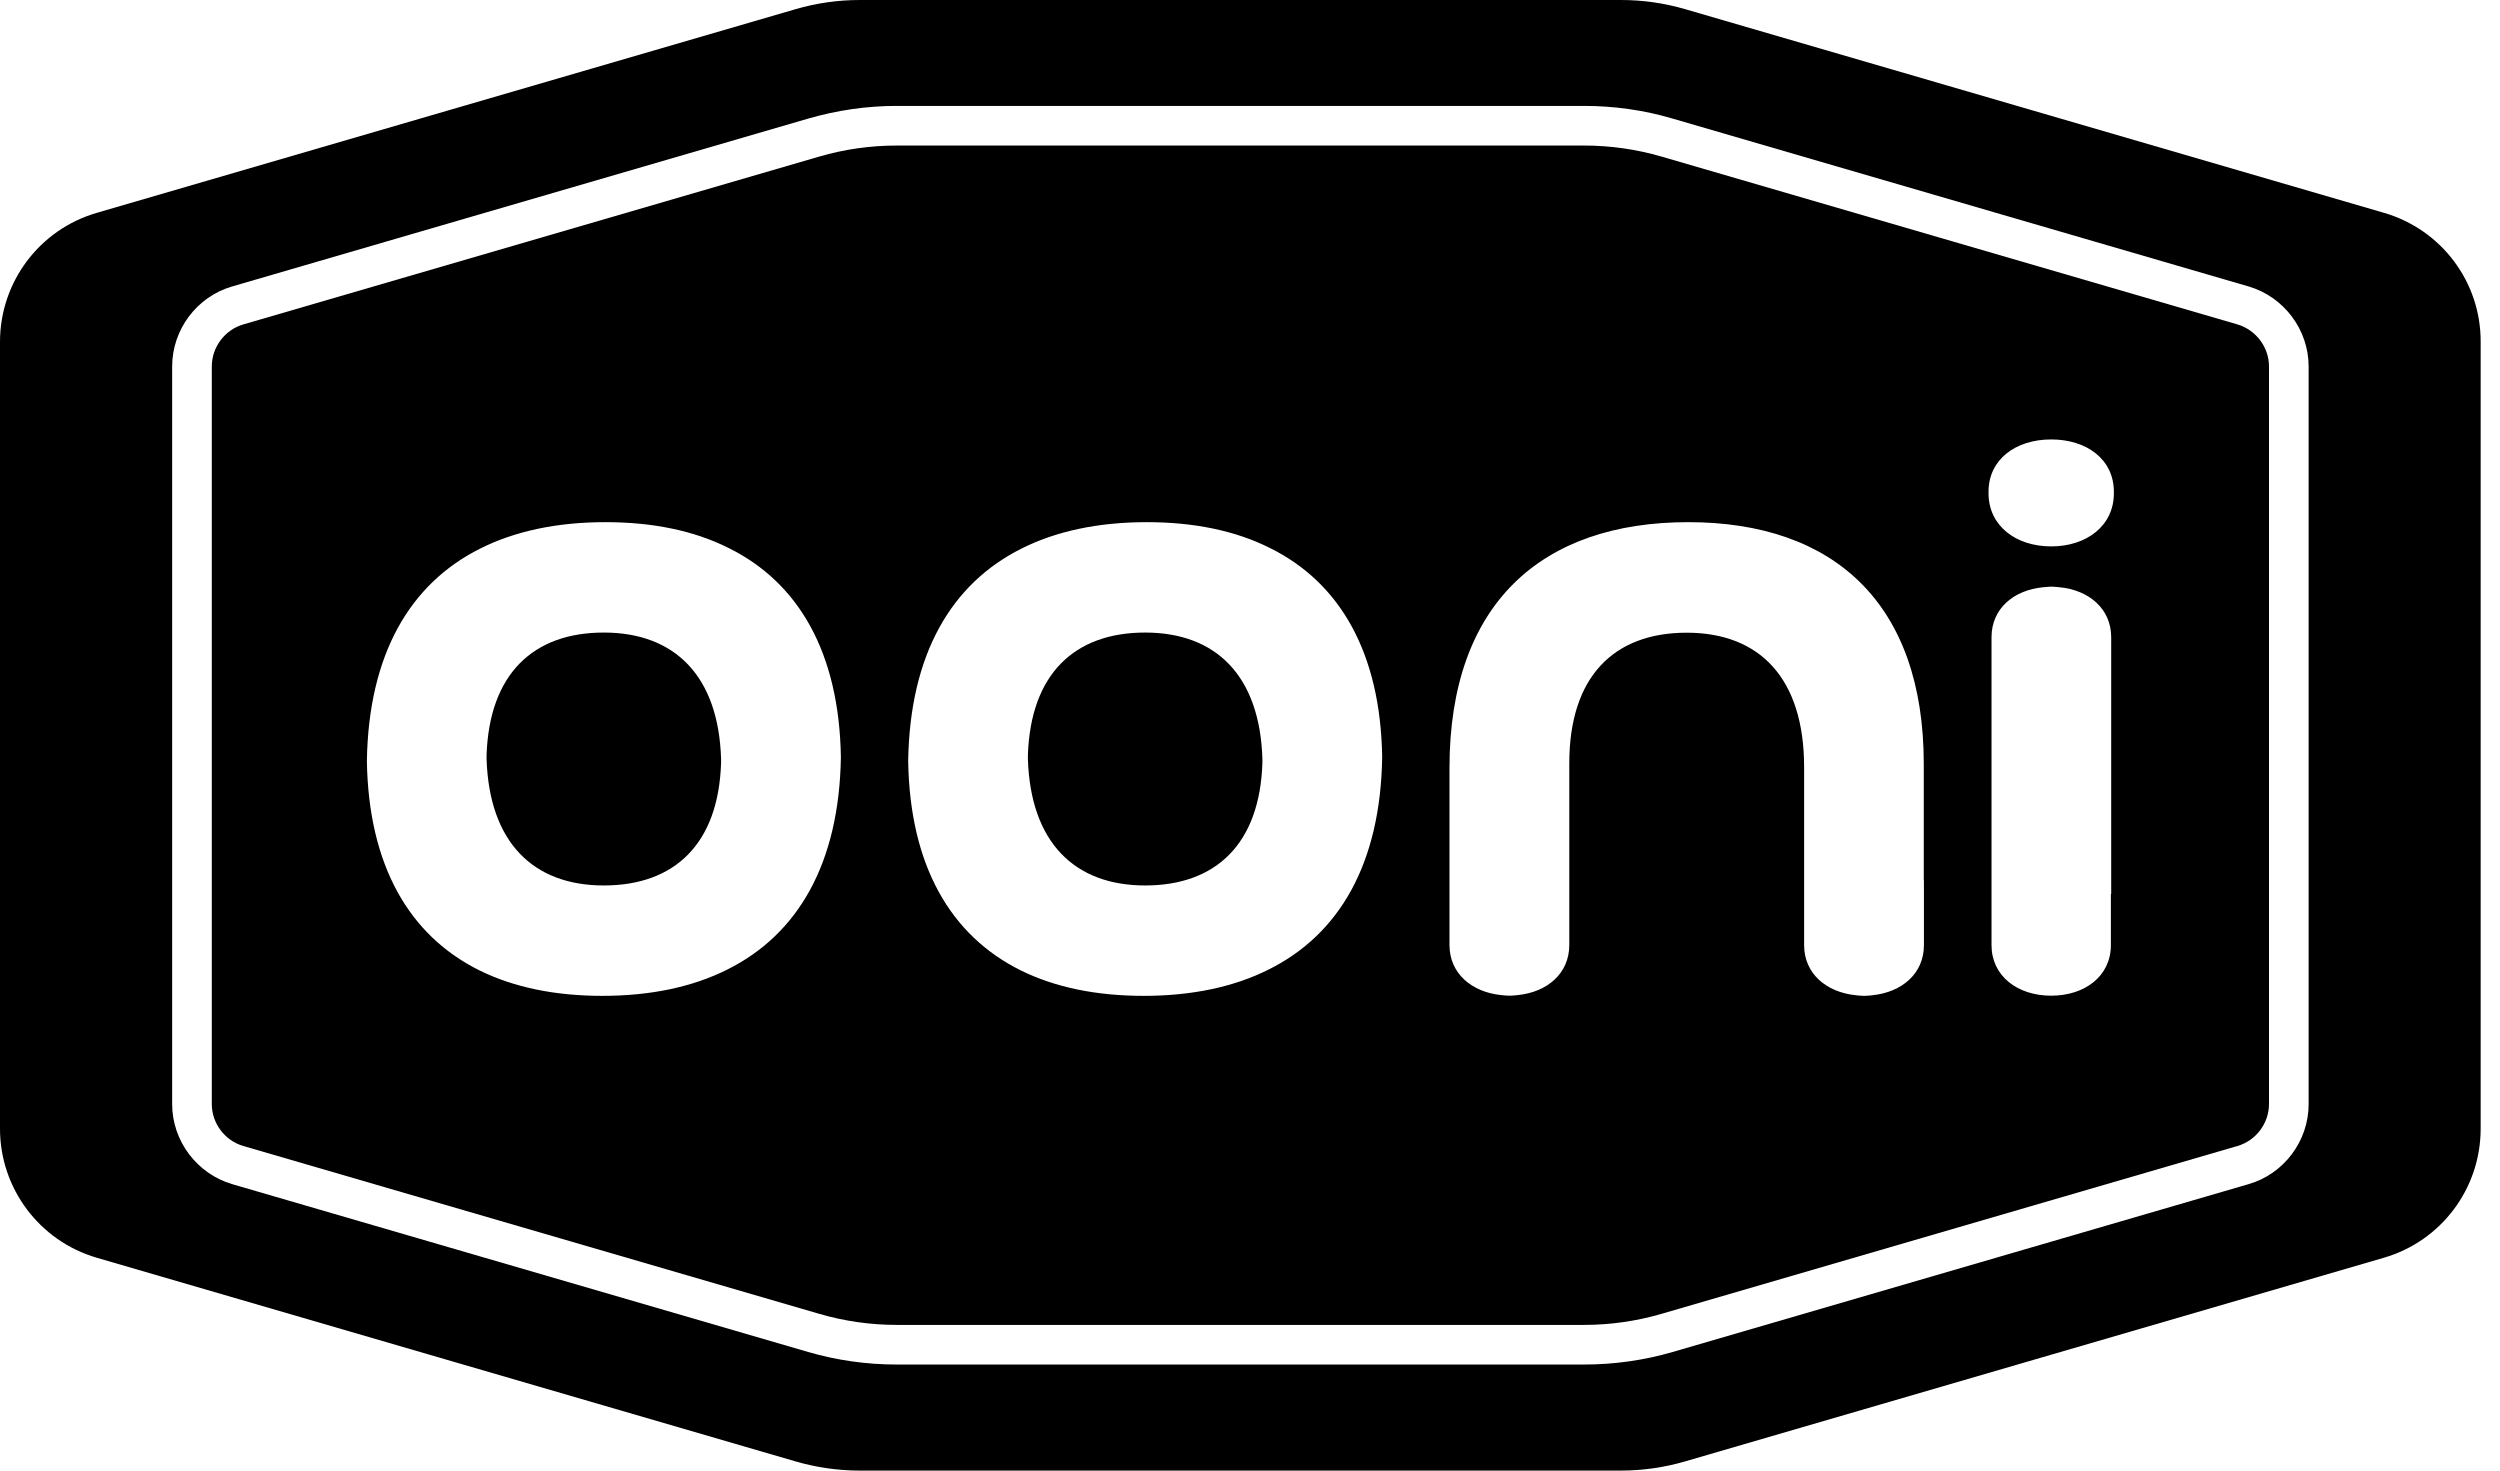
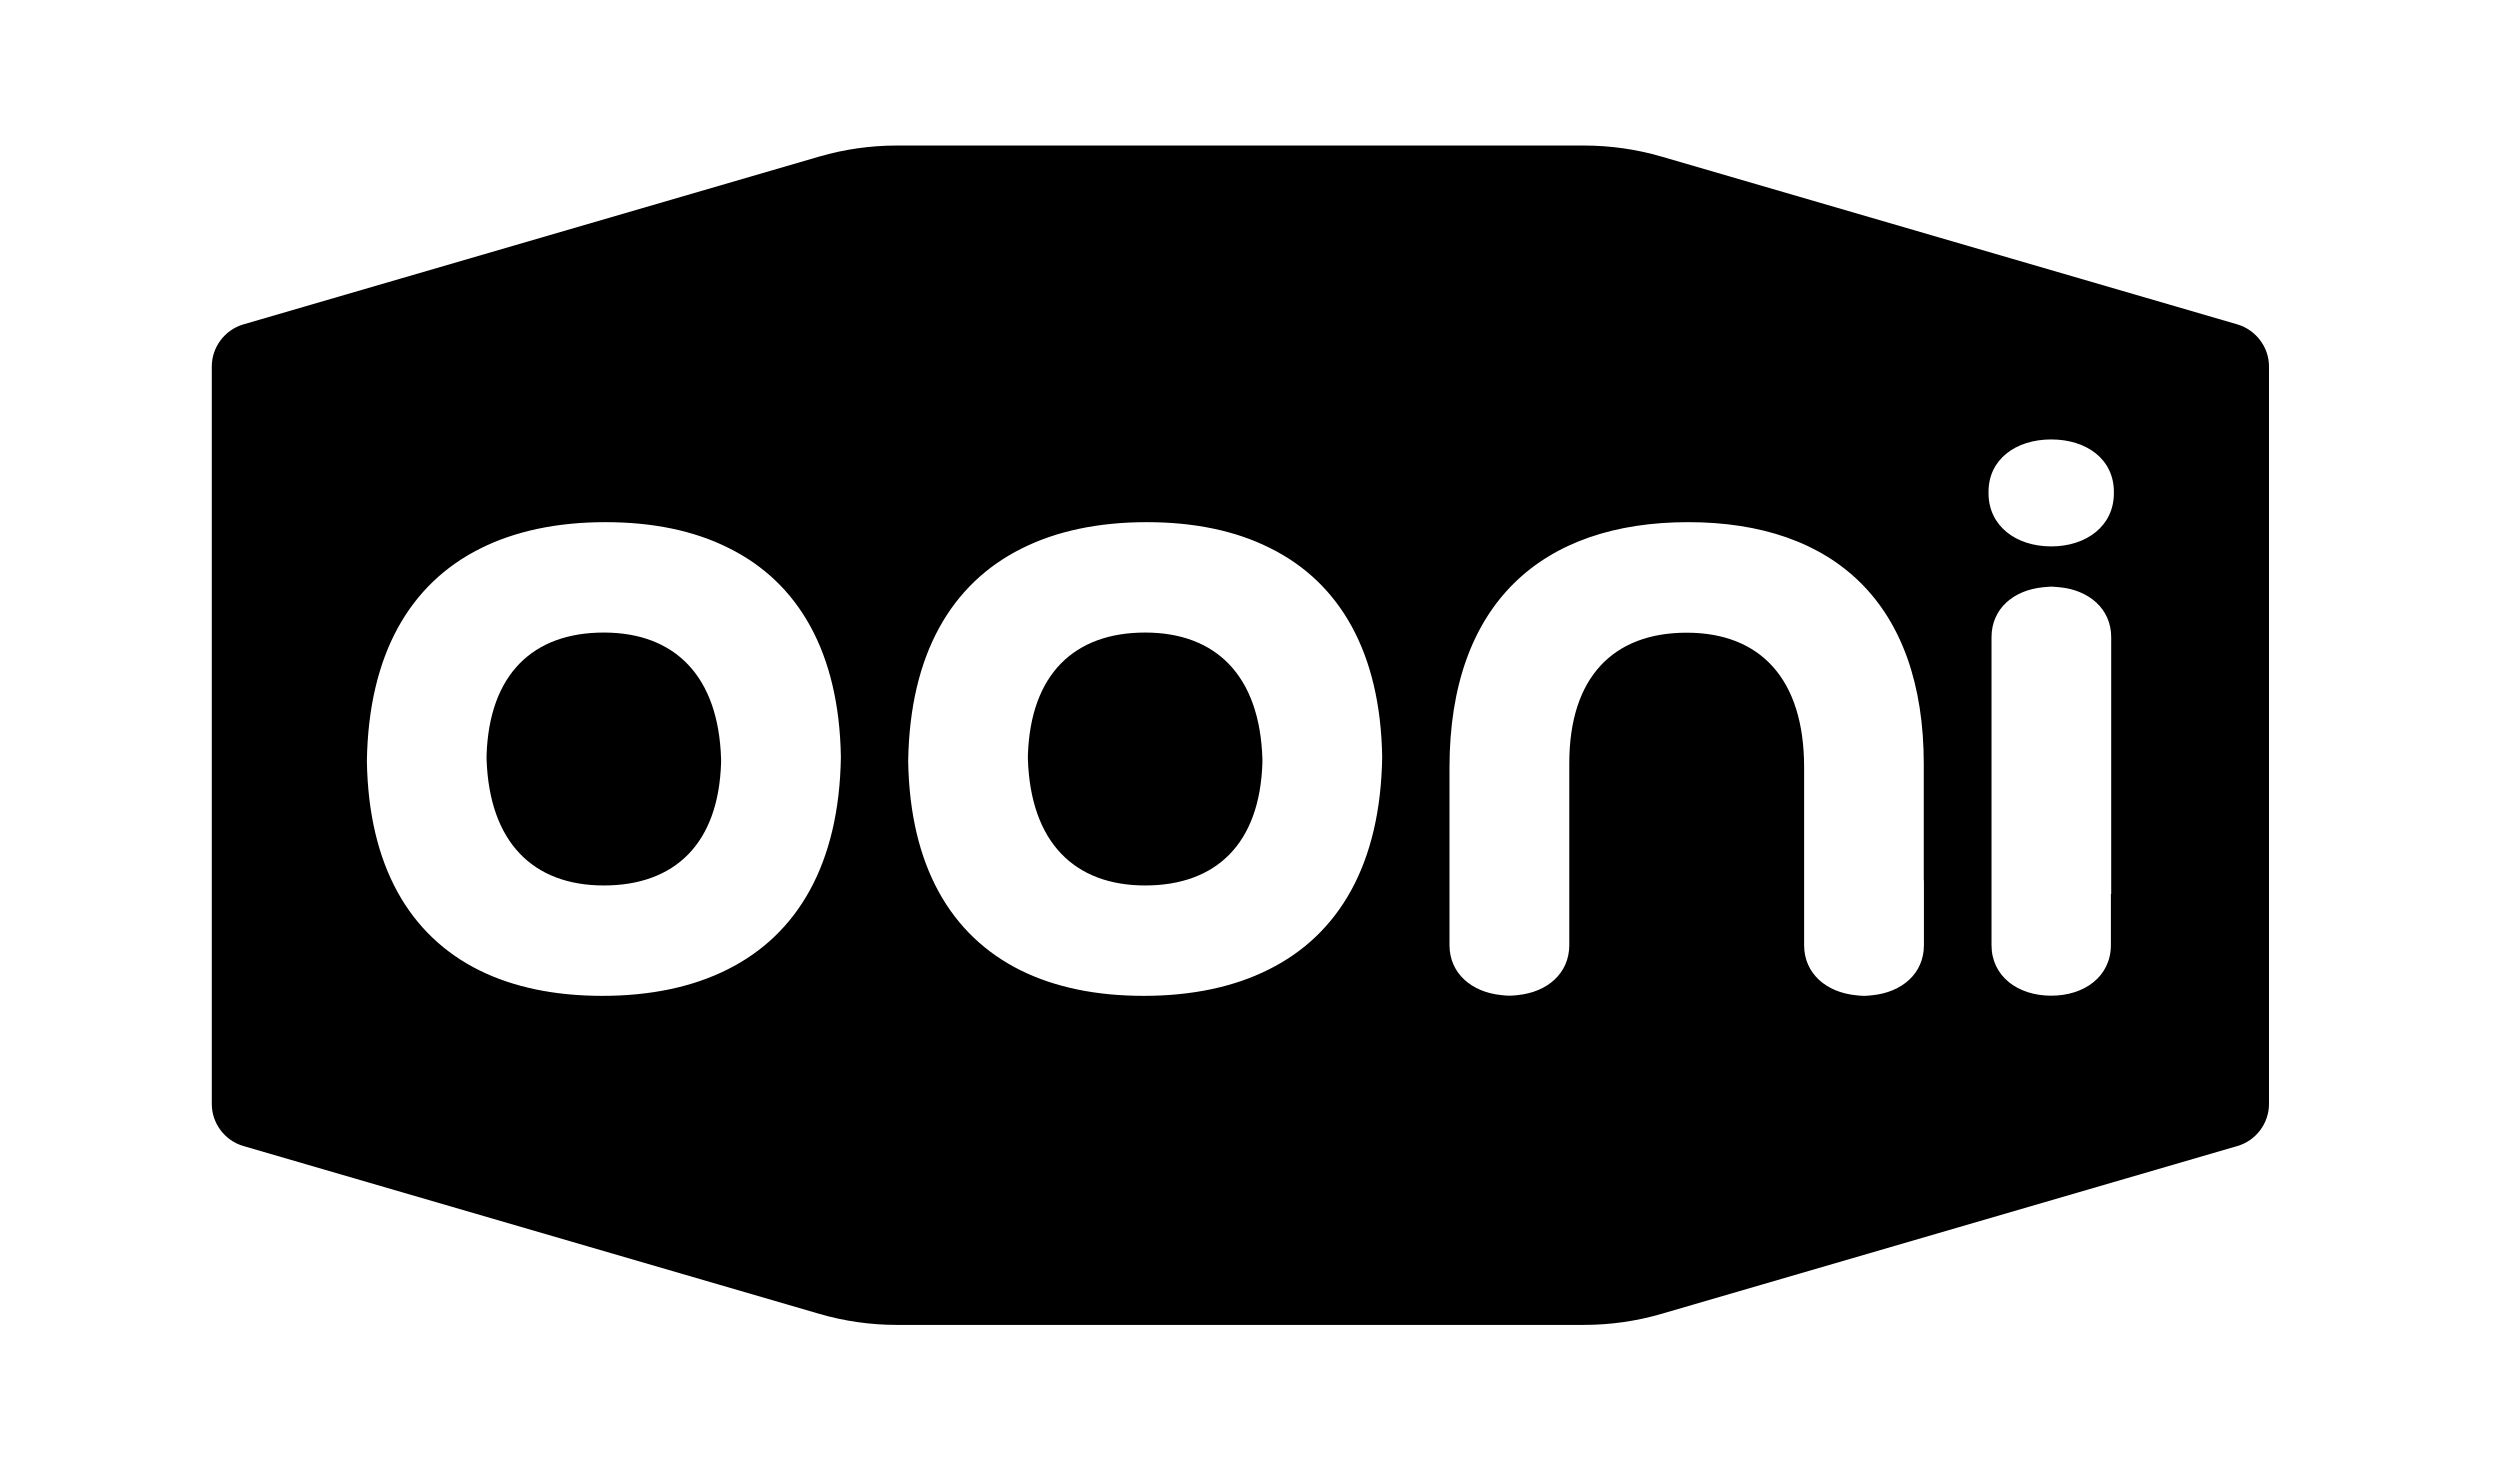
<svg xmlns="http://www.w3.org/2000/svg" width="102" height="60" viewBox="0 0 102 60" fill="none">
  <path d="M46.722 25.808C43.835 25.808 42.047 27.504 41.938 30.812V30.97C42.047 34.363 43.835 36.127 46.722 36.127C49.608 36.127 51.402 34.431 51.506 31.123V30.964C51.402 27.571 49.614 25.808 46.722 25.808Z" fill="black" />
  <path d="M91.287 13.236L67.792 6.389C66.767 6.09 65.699 5.938 64.631 5.938H36.584C35.516 5.938 34.448 6.09 33.423 6.389L9.928 13.236C9.172 13.456 8.641 14.164 8.641 14.951V45.043C8.641 45.83 9.172 46.538 9.928 46.757L33.423 53.604C34.448 53.904 35.516 54.056 36.584 54.056H64.631C65.699 54.056 66.767 53.904 67.792 53.604L91.287 46.757C92.044 46.538 92.575 45.83 92.575 45.043V14.951C92.575 14.164 92.044 13.462 91.287 13.236ZM29.688 39.551C28.26 40.271 26.533 40.631 24.574 40.631C22.646 40.631 20.962 40.283 19.564 39.593C16.696 38.171 15.036 35.315 14.969 31.05C15.036 26.692 16.726 23.818 19.588 22.384C21.017 21.664 22.744 21.304 24.703 21.304C26.631 21.304 28.321 21.652 29.719 22.354C32.581 23.763 34.241 26.625 34.308 30.891C34.241 35.248 32.544 38.122 29.688 39.551ZM51.773 39.551C50.345 40.271 48.618 40.631 46.66 40.631C44.731 40.631 43.047 40.283 41.649 39.593C38.781 38.171 37.121 35.315 37.054 31.05C37.121 26.692 38.812 23.818 41.674 22.384C43.102 21.664 44.829 21.304 46.788 21.304C48.716 21.304 50.406 21.652 51.804 22.354C54.666 23.763 56.326 26.625 56.393 30.891C56.326 35.248 54.636 38.122 51.773 39.551ZM78.496 35.919V38.19V38.507V38.562C78.496 39.721 77.599 40.484 76.391 40.606C76.281 40.618 76.171 40.631 76.055 40.631C75.939 40.631 75.829 40.618 75.719 40.606C74.511 40.484 73.608 39.721 73.608 38.562V38.507V38.19V35.919V31.3C73.608 27.681 71.802 25.814 68.817 25.814C65.833 25.814 64.027 27.62 64.027 31.141V38.19V38.196V38.501V38.556C64.027 39.715 63.13 40.478 61.922 40.6C61.812 40.612 61.702 40.624 61.586 40.624C61.47 40.624 61.36 40.612 61.251 40.6C60.042 40.478 59.139 39.715 59.139 38.556V38.501V38.184V35.913V31.33C59.139 24.605 62.917 21.304 68.879 21.304C74.841 21.304 78.49 24.636 78.49 31.172V35.919H78.496ZM86.124 36.475V38.068V38.507V38.562C86.124 39.825 85.062 40.624 83.689 40.624C82.31 40.624 81.254 39.819 81.254 38.562V38.507V38.068V36.475V25.997C81.254 24.837 82.152 24.074 83.366 23.959C83.476 23.946 83.695 23.934 83.695 23.934C83.695 23.934 83.915 23.946 84.025 23.959C85.234 24.074 86.137 24.843 86.137 25.997V36.475H86.124ZM86.246 20.126C86.246 21.45 85.136 22.293 83.689 22.293C82.243 22.293 81.132 21.45 81.132 20.126V20.065C81.132 18.741 82.243 17.929 83.689 17.929C85.136 17.929 86.246 18.741 86.246 20.065V20.126Z" fill="black" />
  <path d="M24.636 25.808C21.749 25.808 19.962 27.504 19.852 30.812V30.97C19.962 34.363 21.749 36.127 24.636 36.127C27.523 36.127 29.317 34.431 29.42 31.123V30.964C29.317 27.571 27.523 25.808 24.636 25.808Z" fill="black" />
-   <path d="M97.268 8.684L68.769 0.378C67.915 0.128 67.03 0 66.139 0H35.078C34.186 0 33.301 0.128 32.447 0.378L3.948 8.684C1.605 9.367 0 11.509 0 13.95V46.05C0 48.491 1.611 50.633 3.948 51.316L32.447 59.622C33.302 59.872 34.186 60 35.078 60H66.133C67.024 60 67.909 59.872 68.763 59.622L97.262 51.316C99.606 50.633 101.211 48.491 101.211 46.05V13.95C101.222 11.509 99.612 9.367 97.268 8.684ZM94.192 45.049C94.192 46.55 93.186 47.899 91.739 48.314L68.245 55.161C67.073 55.502 65.852 55.673 64.632 55.673H36.585C35.358 55.673 34.144 55.502 32.972 55.161L9.477 48.314C8.037 47.893 7.024 46.55 7.024 45.049V14.951C7.024 13.45 8.031 12.101 9.477 11.686L32.972 4.839C34.15 4.498 35.364 4.321 36.585 4.321H64.632C65.852 4.321 67.073 4.492 68.245 4.839L91.739 11.686C93.18 12.107 94.192 13.45 94.192 14.951V45.049Z" fill="black" />
</svg>